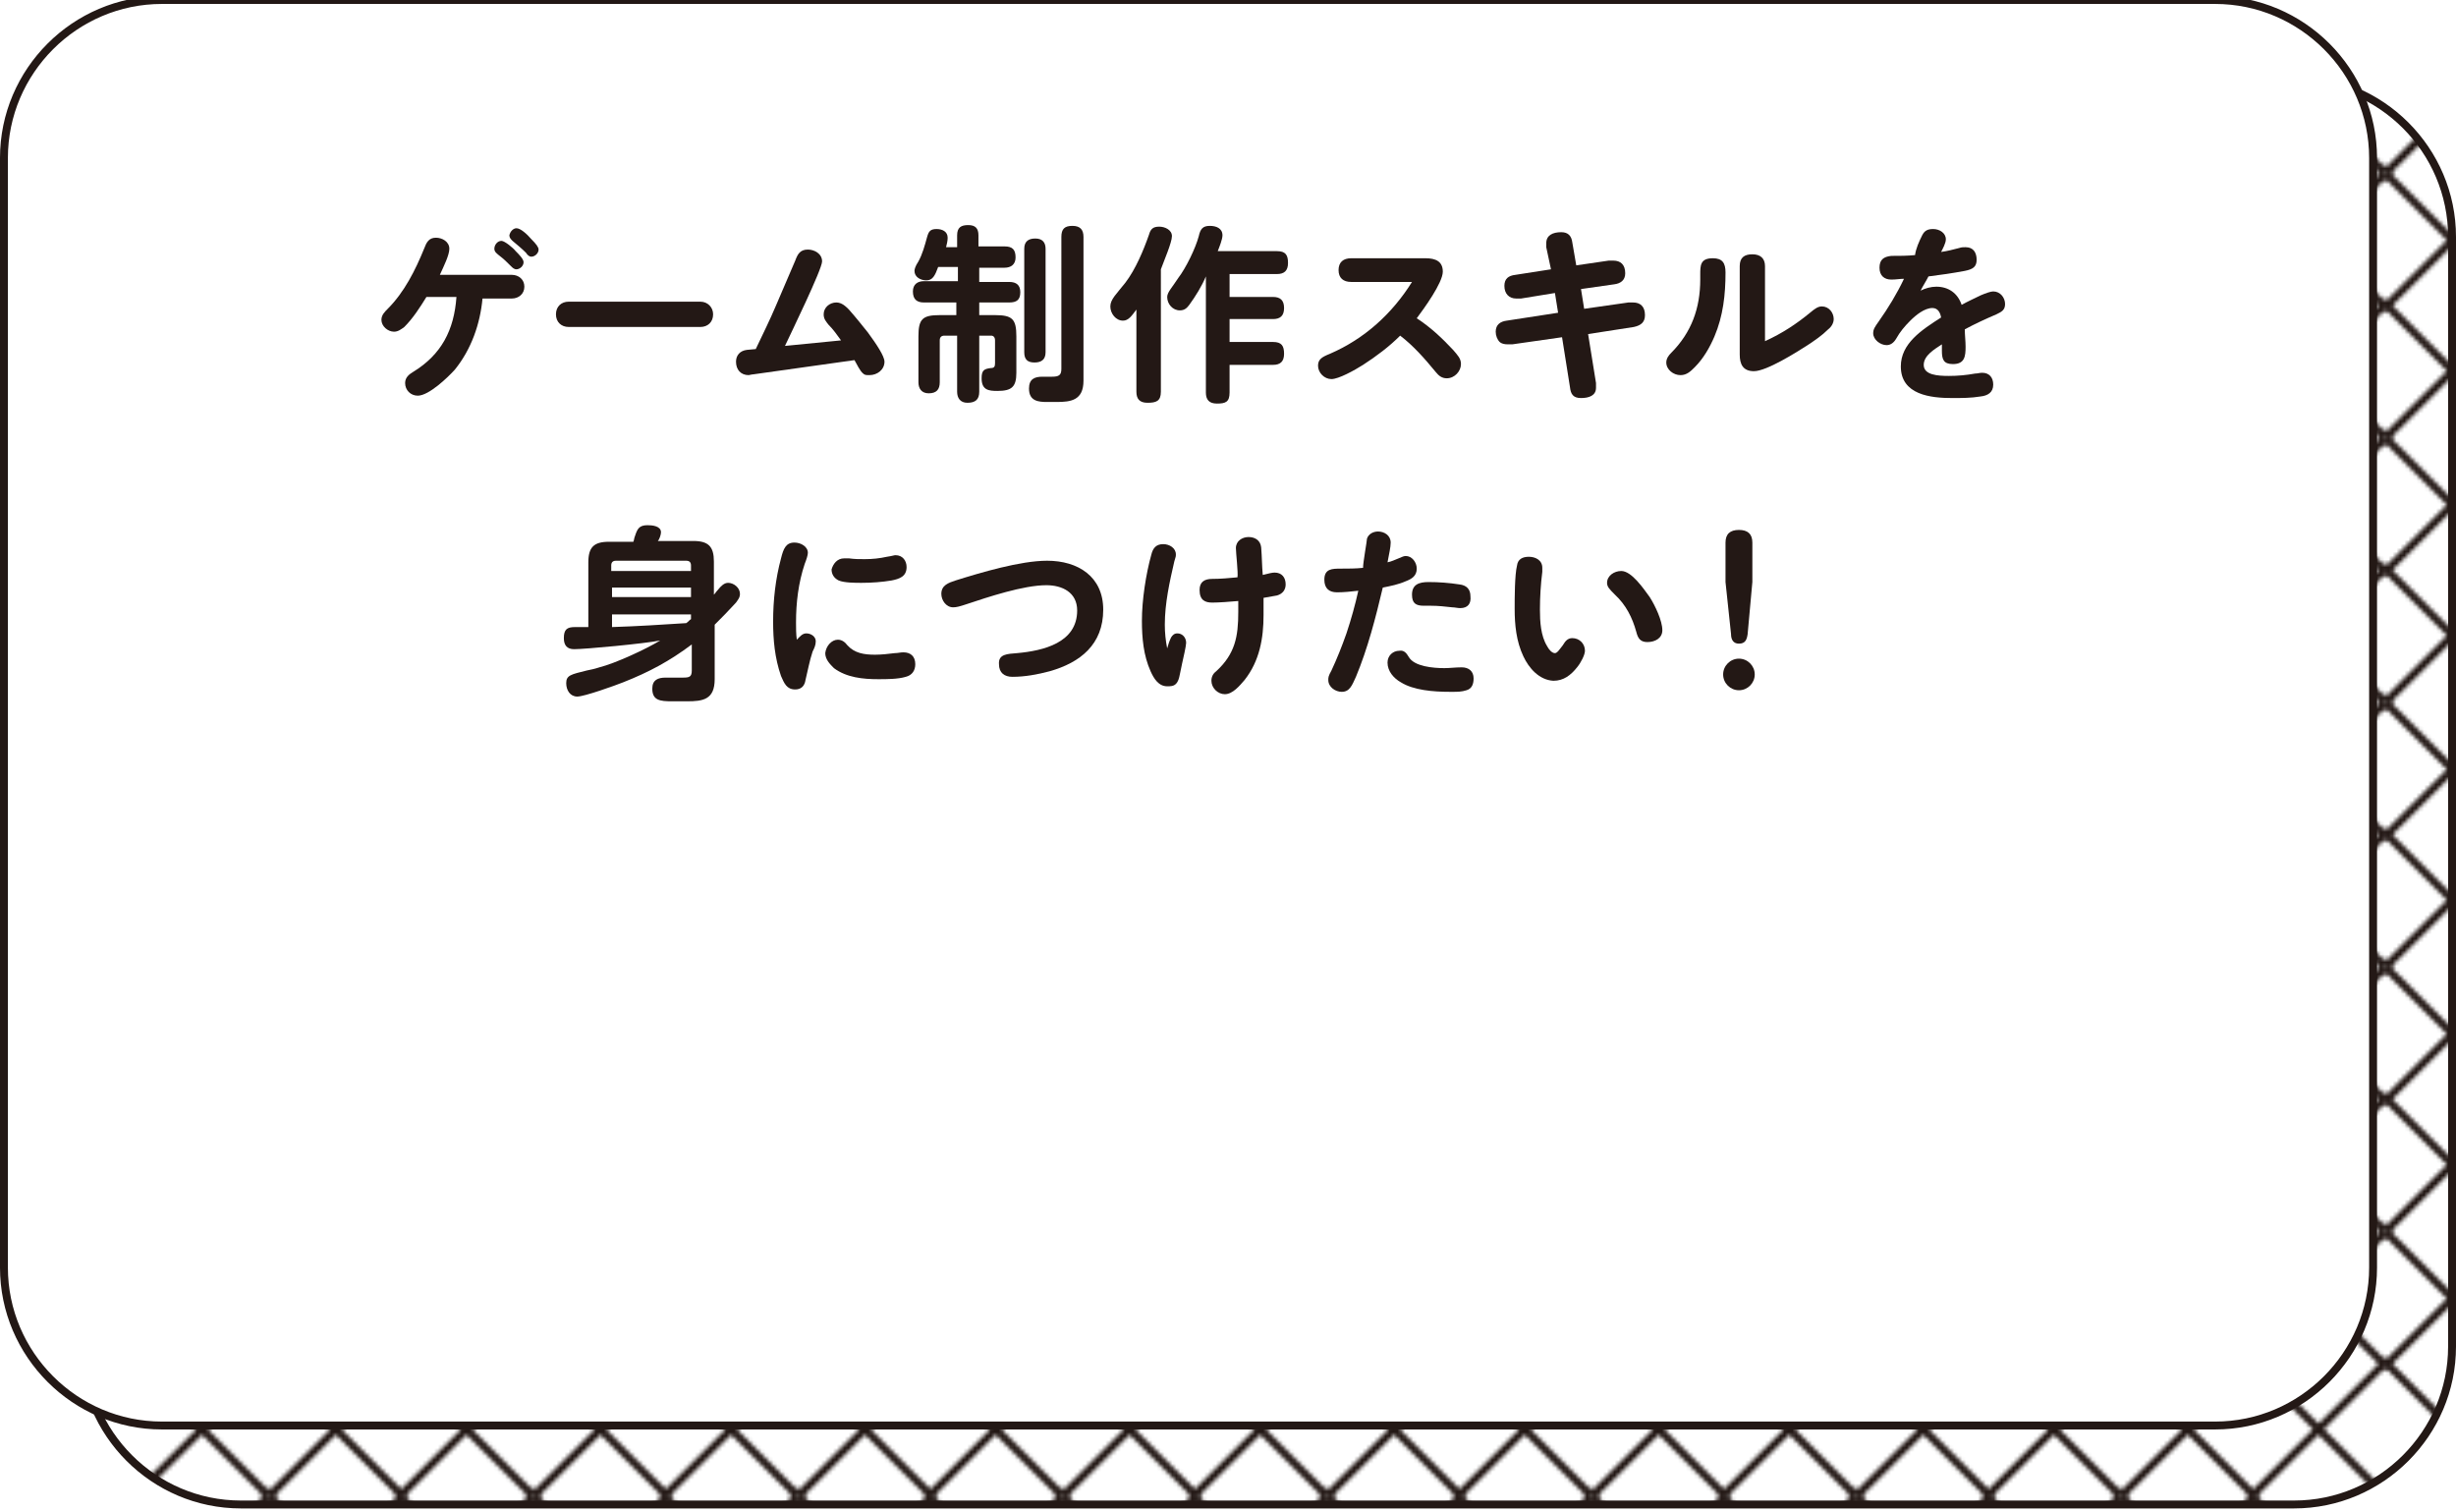
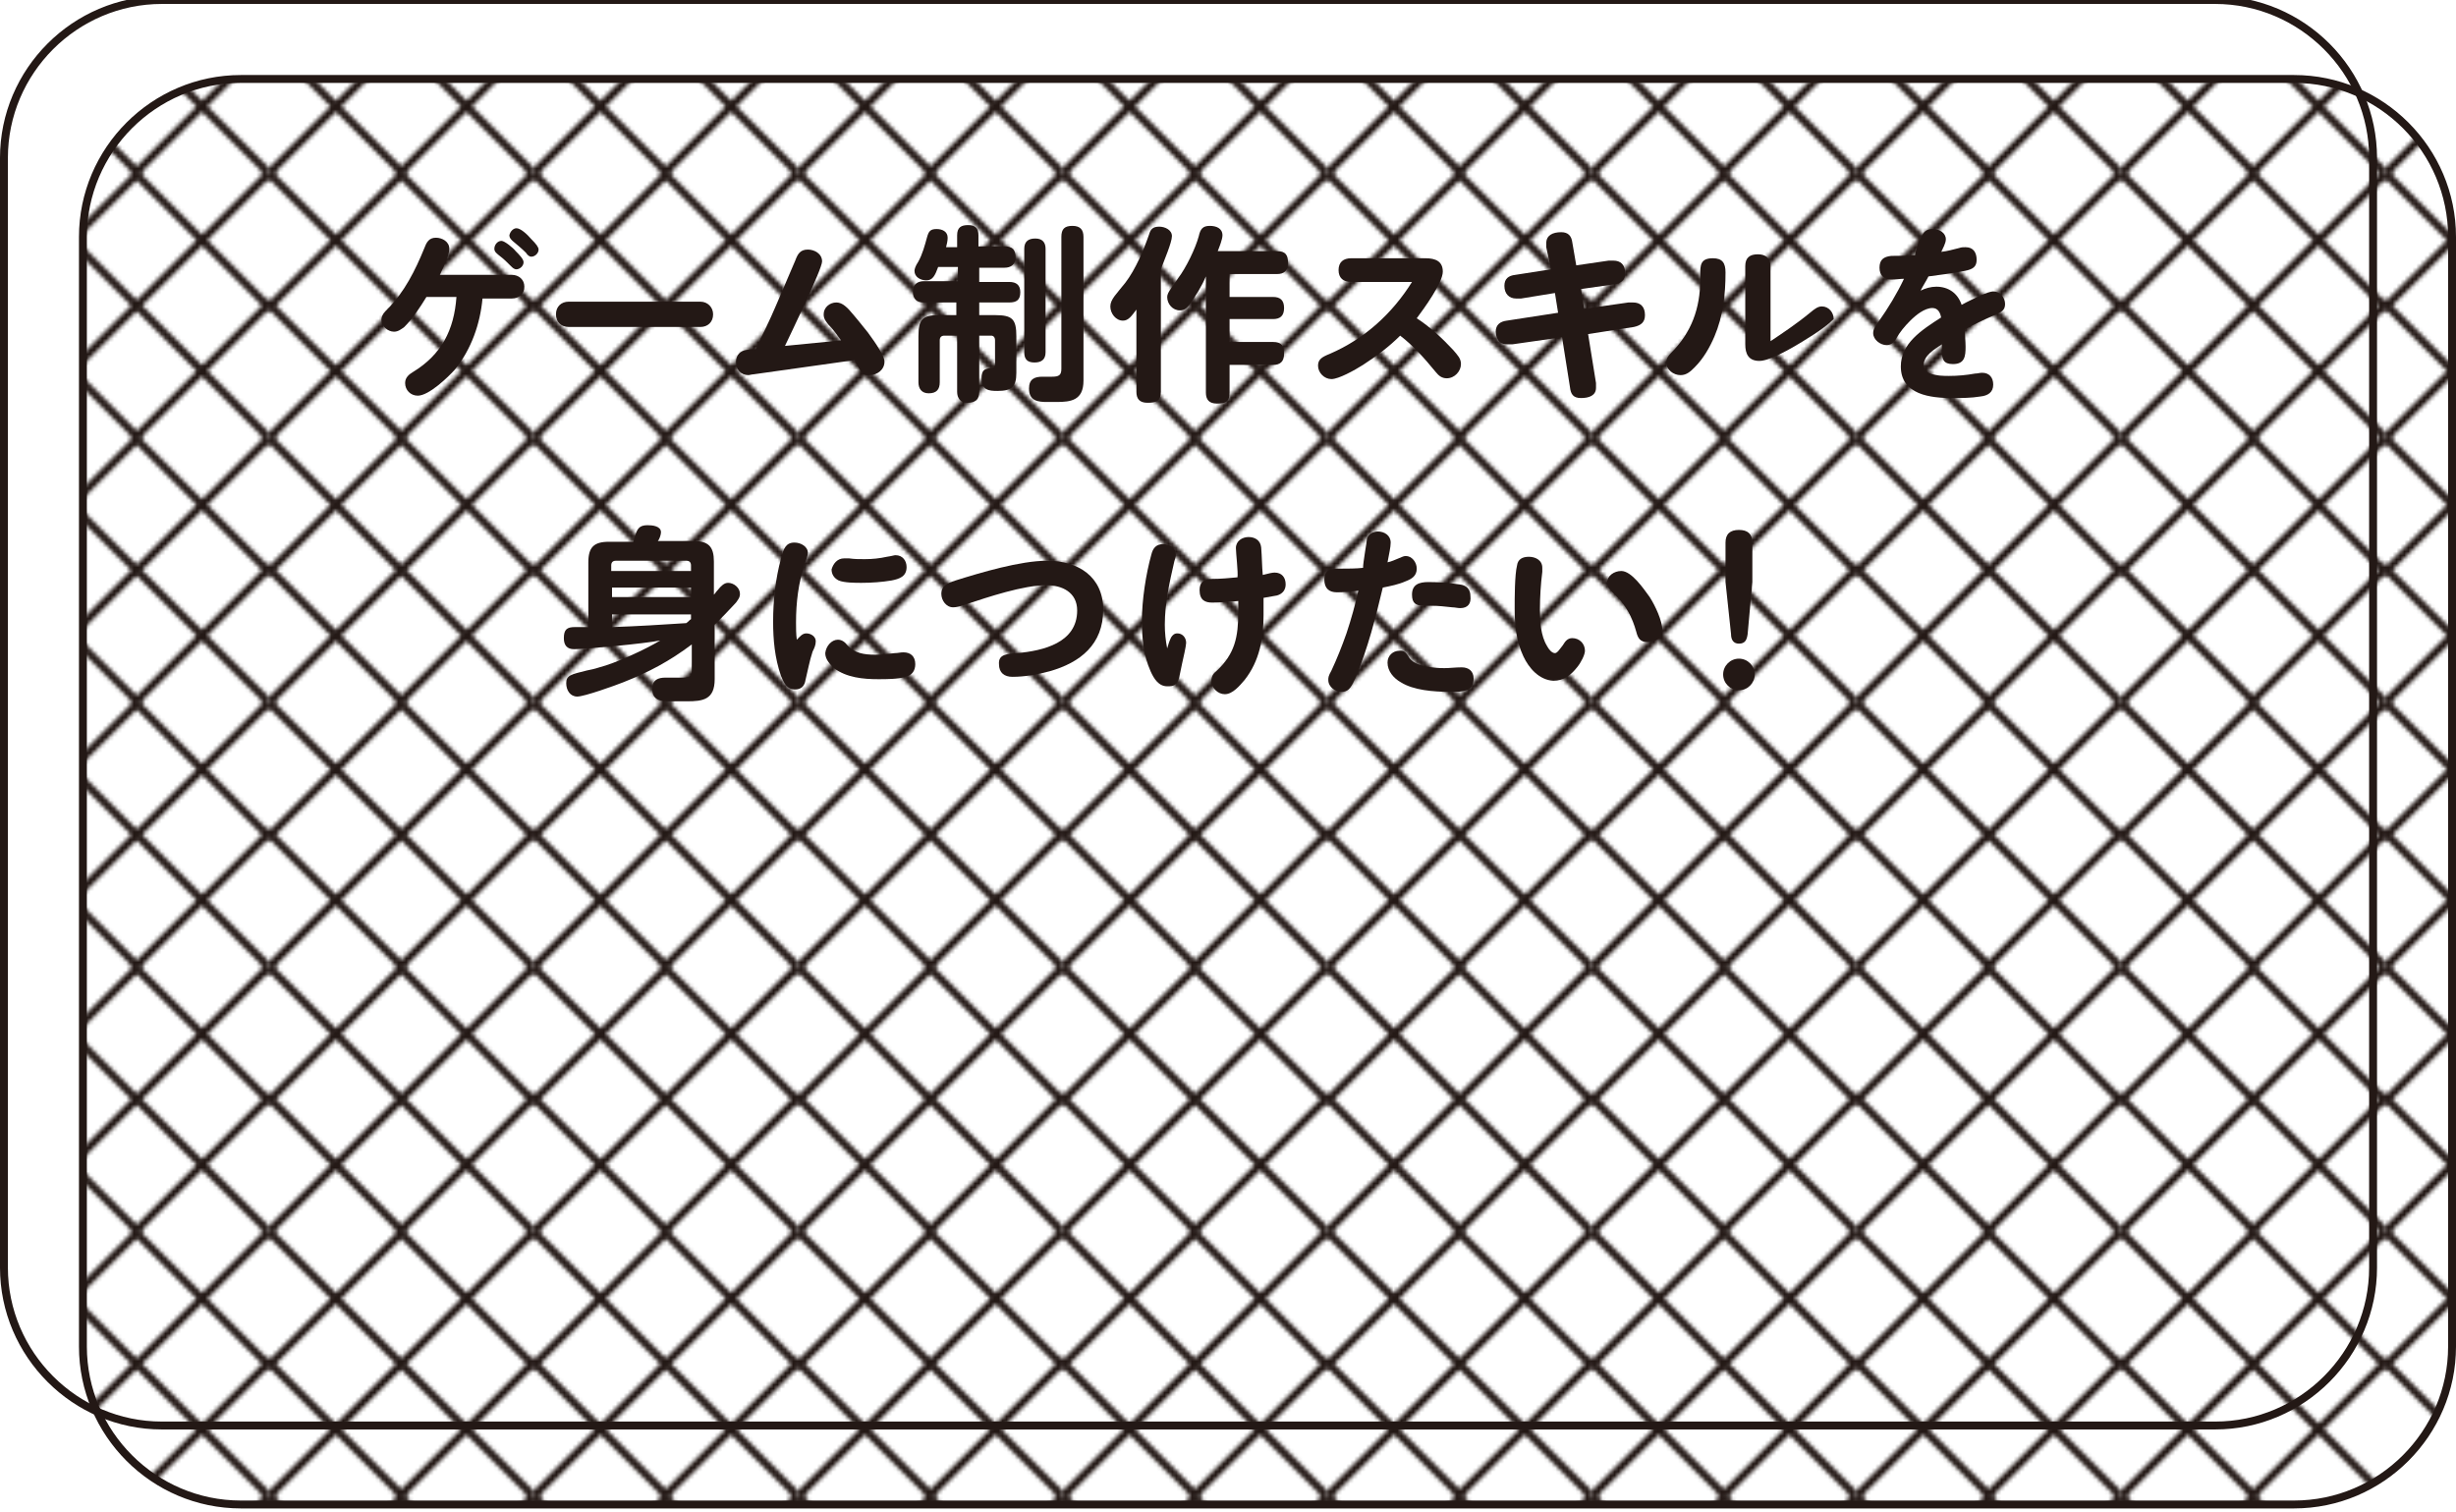
<svg xmlns="http://www.w3.org/2000/svg" xmlns:xlink="http://www.w3.org/1999/xlink" version="1.1" id="レイヤー_1" x="0px" y="0px" width="311px" height="191.5px" viewBox="0 0 311 191.5" style="enable-background:new 0 0 311 191.5;" xml:space="preserve">
  <style type="text/css">
	.st0{fill:none;}
	.st1{fill:none;stroke:#231815;stroke-width:1.984;stroke-miterlimit:10;}
	.st2{fill:url(#SVGID_1_);}
	.st3{fill:none;stroke:#231815;stroke-miterlimit:10;}
	.st4{fill:#FFFFFF;}
	.st5{fill:#231815;}
</style>
  <pattern y="191.5" width="66.4" height="66.4" patternUnits="userSpaceOnUse" id="Unnamed_Pattern_2" viewBox="33.9 -100.3 66.4 66.4" style="overflow:visible;">
    <g>
      <rect x="33.9" y="-100.3" class="st0" width="66.4" height="66.4" />
      <g>
        <line class="st1" x1="100.4" y1="-0.7" x2="133.5" y2="-33.8" />
        <line class="st1" x1="133.5" y1="-0.7" x2="100.4" y2="-33.8" />
      </g>
      <g>
        <line class="st1" x1="34" y1="-0.7" x2="67.1" y2="-33.8" />
        <line class="st1" x1="67.1" y1="-0.7" x2="34" y2="-33.8" />
        <line class="st1" x1="67.1" y1="-0.7" x2="100.2" y2="-33.8" />
        <line class="st1" x1="100.2" y1="-0.7" x2="67.1" y2="-33.8" />
      </g>
      <g>
        <line class="st1" x1="0.7" y1="-0.7" x2="33.8" y2="-33.8" />
        <line class="st1" x1="33.8" y1="-0.7" x2="0.7" y2="-33.8" />
      </g>
      <g>
-         <line class="st1" x1="100.4" y1="-34" x2="133.5" y2="-67.1" />
        <line class="st1" x1="133.5" y1="-34" x2="100.4" y2="-67.1" />
        <line class="st1" x1="100.4" y1="-67.1" x2="133.5" y2="-100.2" />
        <line class="st1" x1="133.5" y1="-67.1" x2="100.4" y2="-100.2" />
      </g>
      <g>
        <line class="st1" x1="34" y1="-34" x2="67.1" y2="-67.1" />
        <line class="st1" x1="67.1" y1="-34" x2="34" y2="-67.1" />
        <line class="st1" x1="34" y1="-67.1" x2="67.1" y2="-100.2" />
        <line class="st1" x1="67.1" y1="-67.1" x2="34" y2="-100.2" />
        <line class="st1" x1="67.1" y1="-34" x2="100.2" y2="-67.1" />
        <line class="st1" x1="100.2" y1="-34" x2="67.1" y2="-67.1" />
        <line class="st1" x1="67.1" y1="-67.1" x2="100.2" y2="-100.2" />
        <line class="st1" x1="100.2" y1="-67.1" x2="67.1" y2="-100.2" />
      </g>
      <g>
        <line class="st1" x1="0.7" y1="-34" x2="33.8" y2="-67.1" />
-         <line class="st1" x1="33.8" y1="-34" x2="0.7" y2="-67.1" />
        <line class="st1" x1="0.7" y1="-67.1" x2="33.8" y2="-100.2" />
        <line class="st1" x1="33.8" y1="-67.1" x2="0.7" y2="-100.2" />
      </g>
      <g>
        <line class="st1" x1="100.4" y1="-100.4" x2="133.5" y2="-133.5" />
        <line class="st1" x1="133.5" y1="-100.4" x2="100.4" y2="-133.5" />
      </g>
      <g>
        <line class="st1" x1="34" y1="-100.4" x2="67.1" y2="-133.5" />
        <line class="st1" x1="67.1" y1="-100.4" x2="34" y2="-133.5" />
-         <line class="st1" x1="67.1" y1="-100.4" x2="100.2" y2="-133.5" />
        <line class="st1" x1="100.2" y1="-100.4" x2="67.1" y2="-133.5" />
      </g>
      <g>
        <line class="st1" x1="0.7" y1="-100.4" x2="33.8" y2="-133.5" />
        <line class="st1" x1="33.8" y1="-100.4" x2="0.7" y2="-133.5" />
      </g>
    </g>
  </pattern>
  <g>
    <pattern id="SVGID_1_" xlink:href="#Unnamed_Pattern_2" patternTransform="matrix(0.5 0 0 0.5 -4019.307 -4361.676)">
	</pattern>
    <path class="st2" d="M310.5,30c0-11-9-20-20-20h-260c-11,0-20,9-20,20v140.5c0,11,9,20,20,20h260c11,0,20-9,20-20V30z" />
    <path class="st3" d="M310.5,30c0-11-9-20-20-20h-260c-11,0-20,9-20,20v140.5c0,11,9,20,20,20h260c11,0,20-9,20-20V30z" />
-     <path class="st4" d="M300.5,20c0-11-9-20-20-20h-260c-11,0-20,9-20,20v140.5c0,11,9,20,20,20h260c11,0,20-9,20-20V20z" />
    <path class="st3" d="M300.5,20c0-11-9-20-20-20h-260c-11,0-20,9-20,20v140.5c0,11,9,20,20,20h260c11,0,20-9,20-20V20z" />
  </g>
  <g>
    <g>
      <path class="st5" d="M57.6,46.8c-0.9,1-3.3,3.3-4.7,3.3c-0.9,0-1.6-0.7-1.6-1.6c0-0.7,0.5-1.1,1-1.4c3.6-2.2,5.2-5.3,5.5-9.5H54    c-0.8,1.3-1.7,2.7-2.8,3.8c-0.4,0.3-0.8,0.6-1.3,0.6c-0.8,0-1.6-0.7-1.6-1.5c0-0.6,0.4-1,0.8-1.4c2.1-2.1,3.5-4.9,4.6-7.6    c0.3-0.8,0.6-1.4,1.5-1.4c0.8,0,1.7,0.5,1.7,1.4c0,0.8-0.7,2.2-1.2,3.3h9.1c0.9,0,1.6,0.6,1.6,1.5c0,0.9-0.7,1.5-1.6,1.5h-3.7    C60.8,41,59.7,44.2,57.6,46.8z M63.5,30.5c0.4,0,1.5,0.9,1.8,1.3c0.4,0.4,1,1,1,1.4c0,0.5-0.5,0.9-0.9,0.9c-0.3,0-0.5-0.2-0.7-0.4    c-0.5-0.5-0.9-0.9-1.3-1.2c-0.5-0.4-0.8-0.6-0.8-1C62.6,31,63,30.5,63.5,30.5z M65.4,28.9c0.5,0,1.3,0.7,1.9,1.4    c0.6,0.6,0.9,1,0.9,1.3c0,0.5-0.5,0.9-0.9,0.9c-0.3,0-0.5-0.2-0.7-0.5c-0.5-0.5-1.1-1-1.7-1.5c-0.2-0.2-0.4-0.4-0.4-0.7    C64.6,29.3,65,28.9,65.4,28.9z" />
      <path class="st5" d="M88.7,38.2c0.9,0,1.6,0.7,1.6,1.6c0,1-0.7,1.6-1.6,1.6H72c-0.9,0-1.6-0.6-1.6-1.6s0.7-1.6,1.6-1.6H88.7z" />
      <path class="st5" d="M98.3,38.6c0.8-1.9,1.6-3.7,2.4-5.6c0.3-0.8,0.6-1.4,1.6-1.4c0.8,0,1.8,0.5,1.8,1.5c0,1-4,9.2-4.7,10.7    l7.1-0.7c-0.5-0.7-1-1.4-1.6-2c-0.3-0.4-0.6-0.7-0.6-1.3c0-0.9,0.8-1.5,1.6-1.5c0.7,0,1.2,0.5,1.6,0.9c0.8,0.9,1.6,1.9,2.4,2.9    c1.1,1.5,2.1,3,2.1,3.7c0,1-0.9,1.7-1.9,1.7c-0.4,0-0.6,0-0.8-0.2c-0.4-0.3-0.8-1.2-1.1-1.7l-12.8,1.8c-0.2,0-0.5,0.1-0.6,0.1    c-1,0-1.6-0.7-1.6-1.7c0-0.8,0.5-1.4,1.4-1.5l1.1-0.1C96.6,42.3,97.5,40.5,98.3,38.6z" />
      <path class="st5" d="M121.2,31.2v-1.4c0-1,0.5-1.3,1.4-1.3c0.9,0,1.3,0.4,1.3,1.3v1.4h3.3c1,0,1.4,0.4,1.4,1.4    c0,0.9-0.6,1.3-1.4,1.3H124v1.8h3.8c0.9,0,1.4,0.4,1.4,1.3c0,1-0.5,1.3-1.4,1.3H124v1.6h2c2.2,0,2.7,0.5,2.7,2.7v4.6    c0,1.8-0.6,2.3-2.4,2.3c-1.1,0-2-0.1-2-1.6c0-1,0.3-1.2,1.2-1.3c0.4,0,0.5-0.2,0.5-0.6v-2.9c0-0.4-0.2-0.6-0.5-0.6H124v7.1    c0,1-0.5,1.4-1.5,1.4c-0.9,0-1.3-0.6-1.3-1.4v-7.1h-1.6c-0.4,0-0.6,0.2-0.6,0.6v5.3c0,0.9-0.4,1.4-1.4,1.4c-0.9,0-1.3-0.6-1.3-1.4    v-5.8c0-2.2,0.5-2.7,2.7-2.7h2.1v-1.6H117c-0.9,0-1.4-0.4-1.4-1.4c0-0.9,0.6-1.3,1.4-1.3h4.3v-1.8h-2.5c-0.4,1.1-0.7,1.7-1.5,1.7    c-0.7,0-1.5-0.4-1.5-1.2c0-0.2,0.1-0.6,0.5-1.2c0.5-0.9,0.8-2,1.1-3.1c0.2-0.7,0.4-1,1.2-1c0.7,0,1.4,0.3,1.4,1.1    c0,0.4-0.1,0.8-0.2,1.2H121.2z M132.4,44.6c0,0.9-0.5,1.3-1.4,1.3c-0.9,0-1.3-0.4-1.3-1.3V31.5c0-0.9,0.5-1.3,1.4-1.3    c0.9,0,1.3,0.5,1.3,1.3V44.6z M134.4,30c0-1,0.4-1.4,1.4-1.4c1,0,1.4,0.5,1.4,1.4v18.2c0,2.5-1.6,2.7-3.4,2.7h-1.2    c-1.1,0-2.3-0.1-2.3-1.7c0-1.2,0.7-1.5,1.7-1.5h1.2c0.9,0,1.2-0.2,1.2-1V30z" />
      <path class="st5" d="M147,49.6c0,1.2-0.6,1.4-1.7,1.4c-1,0-1.4-0.5-1.4-1.4V39.2c-0.6,0.8-1,1.4-1.7,1.4c-0.9,0-1.6-0.9-1.6-1.8    c0-0.9,0.8-1.6,1.9-3c1.3-1.7,2.3-4.1,3-6.1c0.2-0.7,0.5-1,1.3-1c0.7,0,1.6,0.4,1.6,1.2c0,0.8-1,3.1-1.4,4.2V49.6z M150.6,38.6    c-0.3,0.4-0.6,0.7-1.2,0.7c-0.9,0-1.6-0.8-1.6-1.7c0-0.6,0.7-1.3,1.4-2.4c1-1.3,2.2-3.8,2.6-5.3c0.2-0.9,0.5-1.3,1.4-1.3    c0.8,0,1.6,0.3,1.6,1.2c0,0.5-0.4,1.5-0.6,2h7.5c1.1,0,1.4,0.5,1.4,1.5c0,1-0.5,1.4-1.4,1.4h-6v2.9h5.5c0.9,0,1.4,0.4,1.4,1.4    c0,1-0.5,1.4-1.4,1.4h-5.5v2.9h5.5c1.1,0,1.4,0.5,1.4,1.5c0,1-0.5,1.4-1.4,1.4h-5.5v3.5c0,1.2-0.5,1.4-1.6,1.4    c-1,0-1.4-0.5-1.4-1.4V35C152.2,36.2,151.4,37.5,150.6,38.6z" />
      <path class="st5" d="M184,44.3c0.6,0.7,1,1.1,1,1.8c0,0.9-0.8,1.8-1.8,1.8c-0.6,0-1-0.3-1.4-0.8c-1.4-1.7-2.8-3.3-4.5-4.6    c-1.4,1.4-3,2.6-4.7,3.7c-1.1,0.7-3.1,1.8-4,1.8c-0.9,0-1.7-0.8-1.7-1.7c0-0.8,0.5-1.1,1.5-1.5c4.4-1.9,7.9-5.1,10.4-9.1h-7.7    c-1,0-1.6-0.5-1.6-1.5c0-1,0.6-1.5,1.6-1.5h9.4c1.3,0,2.2,0.4,2.2,1.7c0,1.4-2.4,4.7-3.3,5.9C181.1,41.4,182.6,42.8,184,44.3z" />
      <path class="st5" d="M195.8,31.3c0-0.2,0-0.4,0-0.5c0-1,0.8-1.4,1.9-1.4c0.9,0,1.3,0.5,1.4,1.3l0.5,2.9l4.1-0.6c0.1,0,0.5,0,0.6,0    c0.9,0,1.5,0.5,1.5,1.6c0,0.9-0.6,1.3-1.4,1.4l-4.2,0.6l0.4,2.5l5.6-0.8c0.1,0,0.5,0,0.6,0c0.9,0,1.5,0.5,1.5,1.6    c0,0.9-0.5,1.3-1.4,1.5l-5.8,0.9l1,6.2c0,0.2,0,0.4,0,0.6c0,1-0.9,1.3-1.9,1.3c-1,0-1.3-0.5-1.4-1.4l-1-6.3l-6.3,0.9    c-0.1,0-0.5,0-0.6,0c-0.4,0-0.8-0.1-1-0.3c-0.3-0.3-0.5-0.8-0.5-1.3c0-0.9,0.6-1.3,1.4-1.4l6.5-1l-0.4-2.5l-4.3,0.7    c-0.1,0-0.5,0-0.6,0c-0.9,0-1.5-0.6-1.5-1.6c0-0.9,0.5-1.3,1.4-1.4l4.5-0.7L195.8,31.3z" />
-       <path class="st5" d="M218.5,34.5c0,2.8-0.3,5.5-1.4,8.1c-0.6,1.4-1.4,2.8-2.5,3.9c-0.5,0.5-1,1-1.8,1c-0.9,0-1.8-0.7-1.8-1.6    c0-0.5,0.3-0.9,0.6-1.2c2.6-2.6,3.7-5.7,3.7-9.3v-0.6c0-1.2,0-2.1,1.6-2.1C218.1,32.7,218.5,33.3,218.5,34.5z M229.2,39.6    c0.6-0.5,1-0.8,1.5-0.8c0.9,0,1.5,0.8,1.5,1.6c0,0.5-0.3,1-0.7,1.3c-0.8,0.8-1.7,1.4-2.6,2c-1.4,0.9-5.2,3.3-6.8,3.3    c-1.4,0-1.8-0.9-1.8-2.1V33.7c0-1.1,0.6-1.5,1.6-1.5c1,0,1.6,0.5,1.6,1.5v9.5C225.7,42.2,227.5,41,229.2,39.6z" />
+       <path class="st5" d="M218.5,34.5c0,2.8-0.3,5.5-1.4,8.1c-0.6,1.4-1.4,2.8-2.5,3.9c-0.5,0.5-1,1-1.8,1c-0.9,0-1.8-0.7-1.8-1.6    c0-0.5,0.3-0.9,0.6-1.2c2.6-2.6,3.7-5.7,3.7-9.3v-0.6c0-1.2,0-2.1,1.6-2.1C218.1,32.7,218.5,33.3,218.5,34.5z M229.2,39.6    c0.6-0.5,1-0.8,1.5-0.8c0.9,0,1.5,0.8,1.5,1.6c-0.8,0.8-1.7,1.4-2.6,2c-1.4,0.9-5.2,3.3-6.8,3.3    c-1.4,0-1.8-0.9-1.8-2.1V33.7c0-1.1,0.6-1.5,1.6-1.5c1,0,1.6,0.5,1.6,1.5v9.5C225.7,42.2,227.5,41,229.2,39.6z" />
      <path class="st5" d="M243.4,29.8c0.3-0.6,0.7-0.8,1.4-0.8c0.8,0,1.6,0.5,1.6,1.3c0,0.5-0.4,1.2-0.6,1.6c0.8-0.1,1.5-0.3,2.3-0.5    c0.3-0.1,0.5-0.1,0.8-0.1c1,0,1.4,0.7,1.4,1.6c0,0.9-0.5,1.2-1.5,1.4c-1.6,0.3-3,0.5-4.6,0.7c-0.3,0.6-0.7,1.2-1,1.8    c0.6-0.3,1.3-0.5,2-0.5c1.5,0,2.7,0.8,3.2,2.3c0.7-0.4,1.6-0.8,2.4-1.2c0.7-0.3,1.3-0.5,1.6-0.5c0.9,0,1.5,0.8,1.5,1.6    c0,0.8-0.5,1-1.1,1.3c-1.4,0.6-2.7,1.2-4,1.9c0,0.7,0.1,1.5,0.1,2.2c0,1.2-0.1,2.2-1.6,2.2c-1.2,0-1.4-0.6-1.4-1.7    c0-0.3,0-0.5,0-0.8c-0.9,0.6-2.3,1.4-2.3,2.6c0,1.3,1.8,1.4,3.2,1.4c1.1,0,2.2-0.1,3.3-0.3c0.3,0,0.6-0.1,0.9-0.1    c0.9,0,1.4,0.6,1.4,1.5c0,1-0.7,1.4-1.6,1.5c-1.2,0.2-2.4,0.2-3.6,0.2c-2.7,0-6.5-0.4-6.5-4c0-2.9,2.6-4.6,5.1-6.2    c-0.1-0.6-0.4-1.2-1.1-1.2c-1,0-2.1,0.9-2.8,1.6c-0.7,0.7-1.3,1.4-1.8,2.3c-0.3,0.5-0.7,0.8-1.2,0.8c-0.8,0-1.7-0.7-1.7-1.5    c0-0.5,0.2-0.8,0.7-1.5c1.2-1.7,2.3-3.5,3.2-5.4c-0.5,0-1,0.1-1.6,0.1c-0.9,0-1.5-0.5-1.5-1.5c0-1,0.5-1.4,1.5-1.5c1,0,2,0,3-0.1    C242.6,31.5,243,30.6,243.4,29.8z" />
      <path class="st5" d="M72.7,82.2c-0.9,0-1.3-0.5-1.3-1.4c0-1.1,0.4-1.4,1.4-1.4c0.4,0,1,0,1.7,0v-8.2c0-1.9,0.7-2.6,2.6-2.6h3.1    c0.1-0.2,0.1-0.5,0.2-0.7c0.3-0.9,0.5-1.4,1.6-1.4c0.6,0,1.7,0.1,1.7,0.9c0,0.3-0.2,0.9-0.4,1.1h4.5c1.9,0,2.6,0.7,2.6,2.6v4.2    c0.2-0.2,0.3-0.4,0.5-0.6c0.4-0.5,0.8-0.9,1.3-0.9c0.7,0,1.5,0.6,1.5,1.4c0,0.5-0.3,0.8-0.5,1.1c-1,1.1-1.7,1.8-2.7,2.8v6.9    c0,2.6-1.5,2.8-3.5,2.8c-0.3,0-0.5,0-0.8,0c-0.4,0-0.8,0-1.1,0c-1.5,0-2.5-0.1-2.5-1.6c0-1.1,0.7-1.4,1.7-1.4c0.4,0,0.5,0,1.1,0    c0.4,0,0.8,0,1.1,0c0.8,0,1.1-0.1,1.1-0.9v-3.3c-2.8,2.1-5.4,3.5-8.7,4.8c-1,0.4-4.9,1.8-5.8,1.8c-0.9,0-1.4-0.8-1.4-1.7    c0-1,0.6-1.1,2.6-1.6c0.5-0.1,1-0.2,1.6-0.4c2-0.5,5.9-2.3,7.7-3.4C81.6,81.5,74.1,82.2,72.7,82.2z M87.5,72.3v-0.7    c0-0.4-0.2-0.6-0.6-0.6h-8.9c-0.4,0-0.6,0.2-0.6,0.6v0.7H87.5z M77.5,74.4v1.2h10v-1.2H77.5z M87.5,78.4v-0.6h-10v1.6    c3.2-0.1,6.3-0.3,9.4-0.5C87.2,78.7,87.3,78.5,87.5,78.4z" />
      <path class="st5" d="M102.1,80.2c0.6,0,1.2,0.4,1.2,1c0,0.5-0.2,0.9-0.4,1.3c-0.4,1.2-0.6,2.4-0.9,3.6c-0.1,0.7-0.5,1.2-1.3,1.2    c-1.1,0-1.4-0.8-1.8-1.7c-0.8-2.3-1-4.6-1-6.9c0-2.7,0.3-5.4,1-8c0.3-1.2,0.6-2,1.7-2c0.8,0,1.7,0.5,1.7,1.3    c0,0.3-0.2,0.9-0.4,1.4c-0.8,2.4-1.1,4.9-1.1,7.4c0,0.7,0,1.5,0.1,2.2C101.3,80.6,101.6,80.2,102.1,80.2z M106.1,81    c0.5,0,0.9,0.3,1.2,0.7c0.9,1,2.1,1.2,3.5,1.2c0.8,0,1.7-0.1,2.5-0.2c0.4,0,0.7-0.1,1.1-0.1c0.9,0,1.5,0.5,1.5,1.5    c0,0.8-0.4,1.4-1.2,1.6c-1,0.3-2.4,0.3-3.5,0.3c-1.9,0-4-0.2-5.6-1.4c-0.5-0.5-1.1-1.1-1.1-1.9C104.6,81.8,105.3,81,106.1,81z     M106.9,70.7c0.2,0,0.4,0,0.6,0c0.7,0.1,1.3,0.1,2,0.1c1,0,1.9-0.1,2.8-0.3c0.7-0.1,0.9-0.2,1.1-0.2c0.9,0,1.4,0.7,1.4,1.5    c0,1.2-0.9,1.5-1.9,1.7c-1.2,0.2-2.5,0.3-3.8,0.3c-0.8,0-2.2,0-2.9-0.3c-0.6-0.3-0.9-0.8-0.9-1.4C105.5,71.4,106,70.7,106.9,70.7z    " />
      <path class="st5" d="M128.8,82.7c3.3-0.3,7.6-1.3,7.6-5.4c0-2.3-1.9-3.2-3.9-3.2c-2.9,0-7.4,1.5-10.1,2.4    c-0.9,0.3-1.3,0.4-1.7,0.4c-0.9,0-1.5-0.9-1.5-1.7c0-1.1,0.9-1.4,1.8-1.7c3.2-1,8.2-2.5,11.6-2.5c3.9,0,7.1,2,7.1,6.2    c0,4.4-2.9,6.7-6.8,7.8c-1.5,0.4-3.1,0.7-4.7,0.7c-1,0-1.7-0.5-1.7-1.6C126.4,82.8,127.6,82.8,128.8,82.7z" />
      <path class="st5" d="M148.3,80.7c0.2-0.3,0.4-0.5,0.8-0.5c0.6,0,1.1,0.5,1.1,1.2c0,0.1-0.1,0.8-0.2,1.2c-0.2,0.9-0.4,1.8-0.6,2.8    c-0.1,0.5-0.2,0.9-0.5,1.2c-0.3,0.3-0.7,0.3-1.1,0.3c-1.1,0-1.7-1-2.1-1.9c-0.9-2-1.1-4.2-1.1-6.4c0-2.6,0.5-5.9,1.2-8.4    c0.2-0.8,0.6-1.3,1.5-1.3c0.8,0,1.6,0.5,1.6,1.3c0,0.2,0,0.3-0.2,0.9c-0.6,2.6-1.2,5.3-1.2,8c0,1,0.1,2,0.3,3    C147.9,81.7,148.1,81.1,148.3,80.7z M156.5,69.4c0-0.9,0.8-1.4,1.6-1.4c0.8,0,1.5,0.4,1.6,1.3c0.1,1.2,0.1,2.4,0.2,3.5    c0.8-0.2,1.2-0.3,1.5-0.3c0.9,0,1.4,0.6,1.4,1.5c0,0.7-0.4,1.2-1.1,1.4c-0.6,0.1-1.1,0.2-1.7,0.3c0,0.7,0,1.5,0,2.2    c0,2.9-0.5,5.8-2.4,8.2c-0.6,0.7-1.5,1.8-2.5,1.8c-0.9,0-1.7-0.8-1.7-1.7c0-0.5,0.2-0.9,0.6-1.2c2.4-2.2,2.8-4.4,2.8-7.5    c0-0.5,0-0.9,0-1.4c-1.1,0.1-2.5,0.2-3.3,0.2c-0.9,0-1.6-0.3-1.6-1.6c0-1,0.6-1.4,1.6-1.4c1.1,0,2.1-0.1,3.2-0.2    C156.8,72.5,156.5,70,156.5,69.4z" />
      <path class="st5" d="M173.1,68.2c0.2-0.6,0.8-0.9,1.4-0.9c0.8,0,1.6,0.5,1.6,1.4c0,0.6-0.2,1.4-0.4,2.5c0.5-0.1,0.9-0.3,1.4-0.5    c0.3-0.1,0.6-0.3,0.9-0.3c0.8,0,1.4,0.8,1.4,1.6c0,0.9-0.6,1.3-1.4,1.6c-0.9,0.4-1.9,0.6-2.9,0.8c-0.9,3.8-1.9,7.7-3.4,11.3    c-0.5,1.1-0.8,1.9-1.8,1.9c-0.8,0-1.7-0.6-1.7-1.5c0-0.3,0-0.5,0.4-1.2c0.7-1.5,1.3-3,1.9-4.7c0.6-1.8,1.1-3.6,1.5-5.4    c-0.9,0.1-1.8,0.2-2.7,0.2c-1,0-1.6-0.5-1.6-1.6c0-1.4,1-1.4,2.1-1.4c0.9,0,1.9,0,2.8-0.1C172.6,71.2,173.1,68.5,173.1,68.2z     M178.4,83.2c0.7,1.2,3.1,1.4,4.5,1.4c0.7,0,1.4-0.1,2.2-0.1c0.9,0,1.5,0.5,1.5,1.4c0,0.7-0.2,1.3-0.9,1.5    c-0.6,0.2-1.2,0.2-1.7,0.2h-0.4c-2.1,0-4.6-0.2-6.2-1.2c-0.9-0.5-1.7-1.4-1.7-2.5c0-0.9,0.7-1.5,1.5-1.5    C177.8,82.3,178.1,82.7,178.4,83.2z M184.9,77c-0.3,0-0.7-0.1-1-0.1c-0.9-0.1-1.8-0.2-2.7-0.2c-0.3,0-0.6,0-0.9,0    c-1,0-1.5-0.3-1.5-1.4c0-1.3,0.9-1.6,2.1-1.6c1.3,0,2.6,0.1,3.9,0.3c0.9,0.1,1.4,0.6,1.4,1.5C186.3,76.4,185.9,77,184.9,77z" />
      <path class="st5" d="M192.9,83.1c-0.9-1.9-1.1-4-1.1-6c0-1.4,0-4.3,0.3-5.5c0.1-0.8,0.7-1.1,1.5-1.1c0.8,0,1.7,0.4,1.7,1.4    c0,0.2,0,0.4,0,0.5c-0.2,1.6-0.3,3.2-0.3,4.8c0,1.5,0.1,3.3,0.9,4.6c0.2,0.4,0.6,0.9,1,0.9c0.3,0,0.6-0.5,1-1    c0.3-0.5,0.6-0.9,1.2-0.9c0.9,0,1.6,0.7,1.6,1.6c0,0.5-0.5,1.5-1,2.1c-0.8,1-1.7,1.7-3,1.7C194.9,86.1,193.6,84.6,192.9,83.1z     M205.3,72.3c1.3,0,2.8,2.2,3.6,3.3c0.7,1.1,1.6,3,1.6,4.2c0,1-0.9,1.5-1.9,1.5c-0.9,0-1.2-0.5-1.4-1.3c-0.5-1.8-1.3-3.4-2.7-4.7    c-0.7-0.7-1-1-1-1.5C203.5,72.9,204.4,72.3,205.3,72.3z" />
      <path class="st5" d="M222.2,85.4c0,1.1-0.9,2-2,2c-1.1,0-2-0.9-2-2s0.9-2,2-2C221.3,83.4,222.2,84.3,222.2,85.4z M221.3,80.3    c-0.1,0.7-0.3,1.2-1.1,1.2c-0.7,0-1-0.5-1-1.2l-0.7-6.6v-5c0-1.1,0.6-1.6,1.7-1.6c1.1,0,1.7,0.5,1.7,1.6v5L221.3,80.3z" />
    </g>
  </g>
</svg>